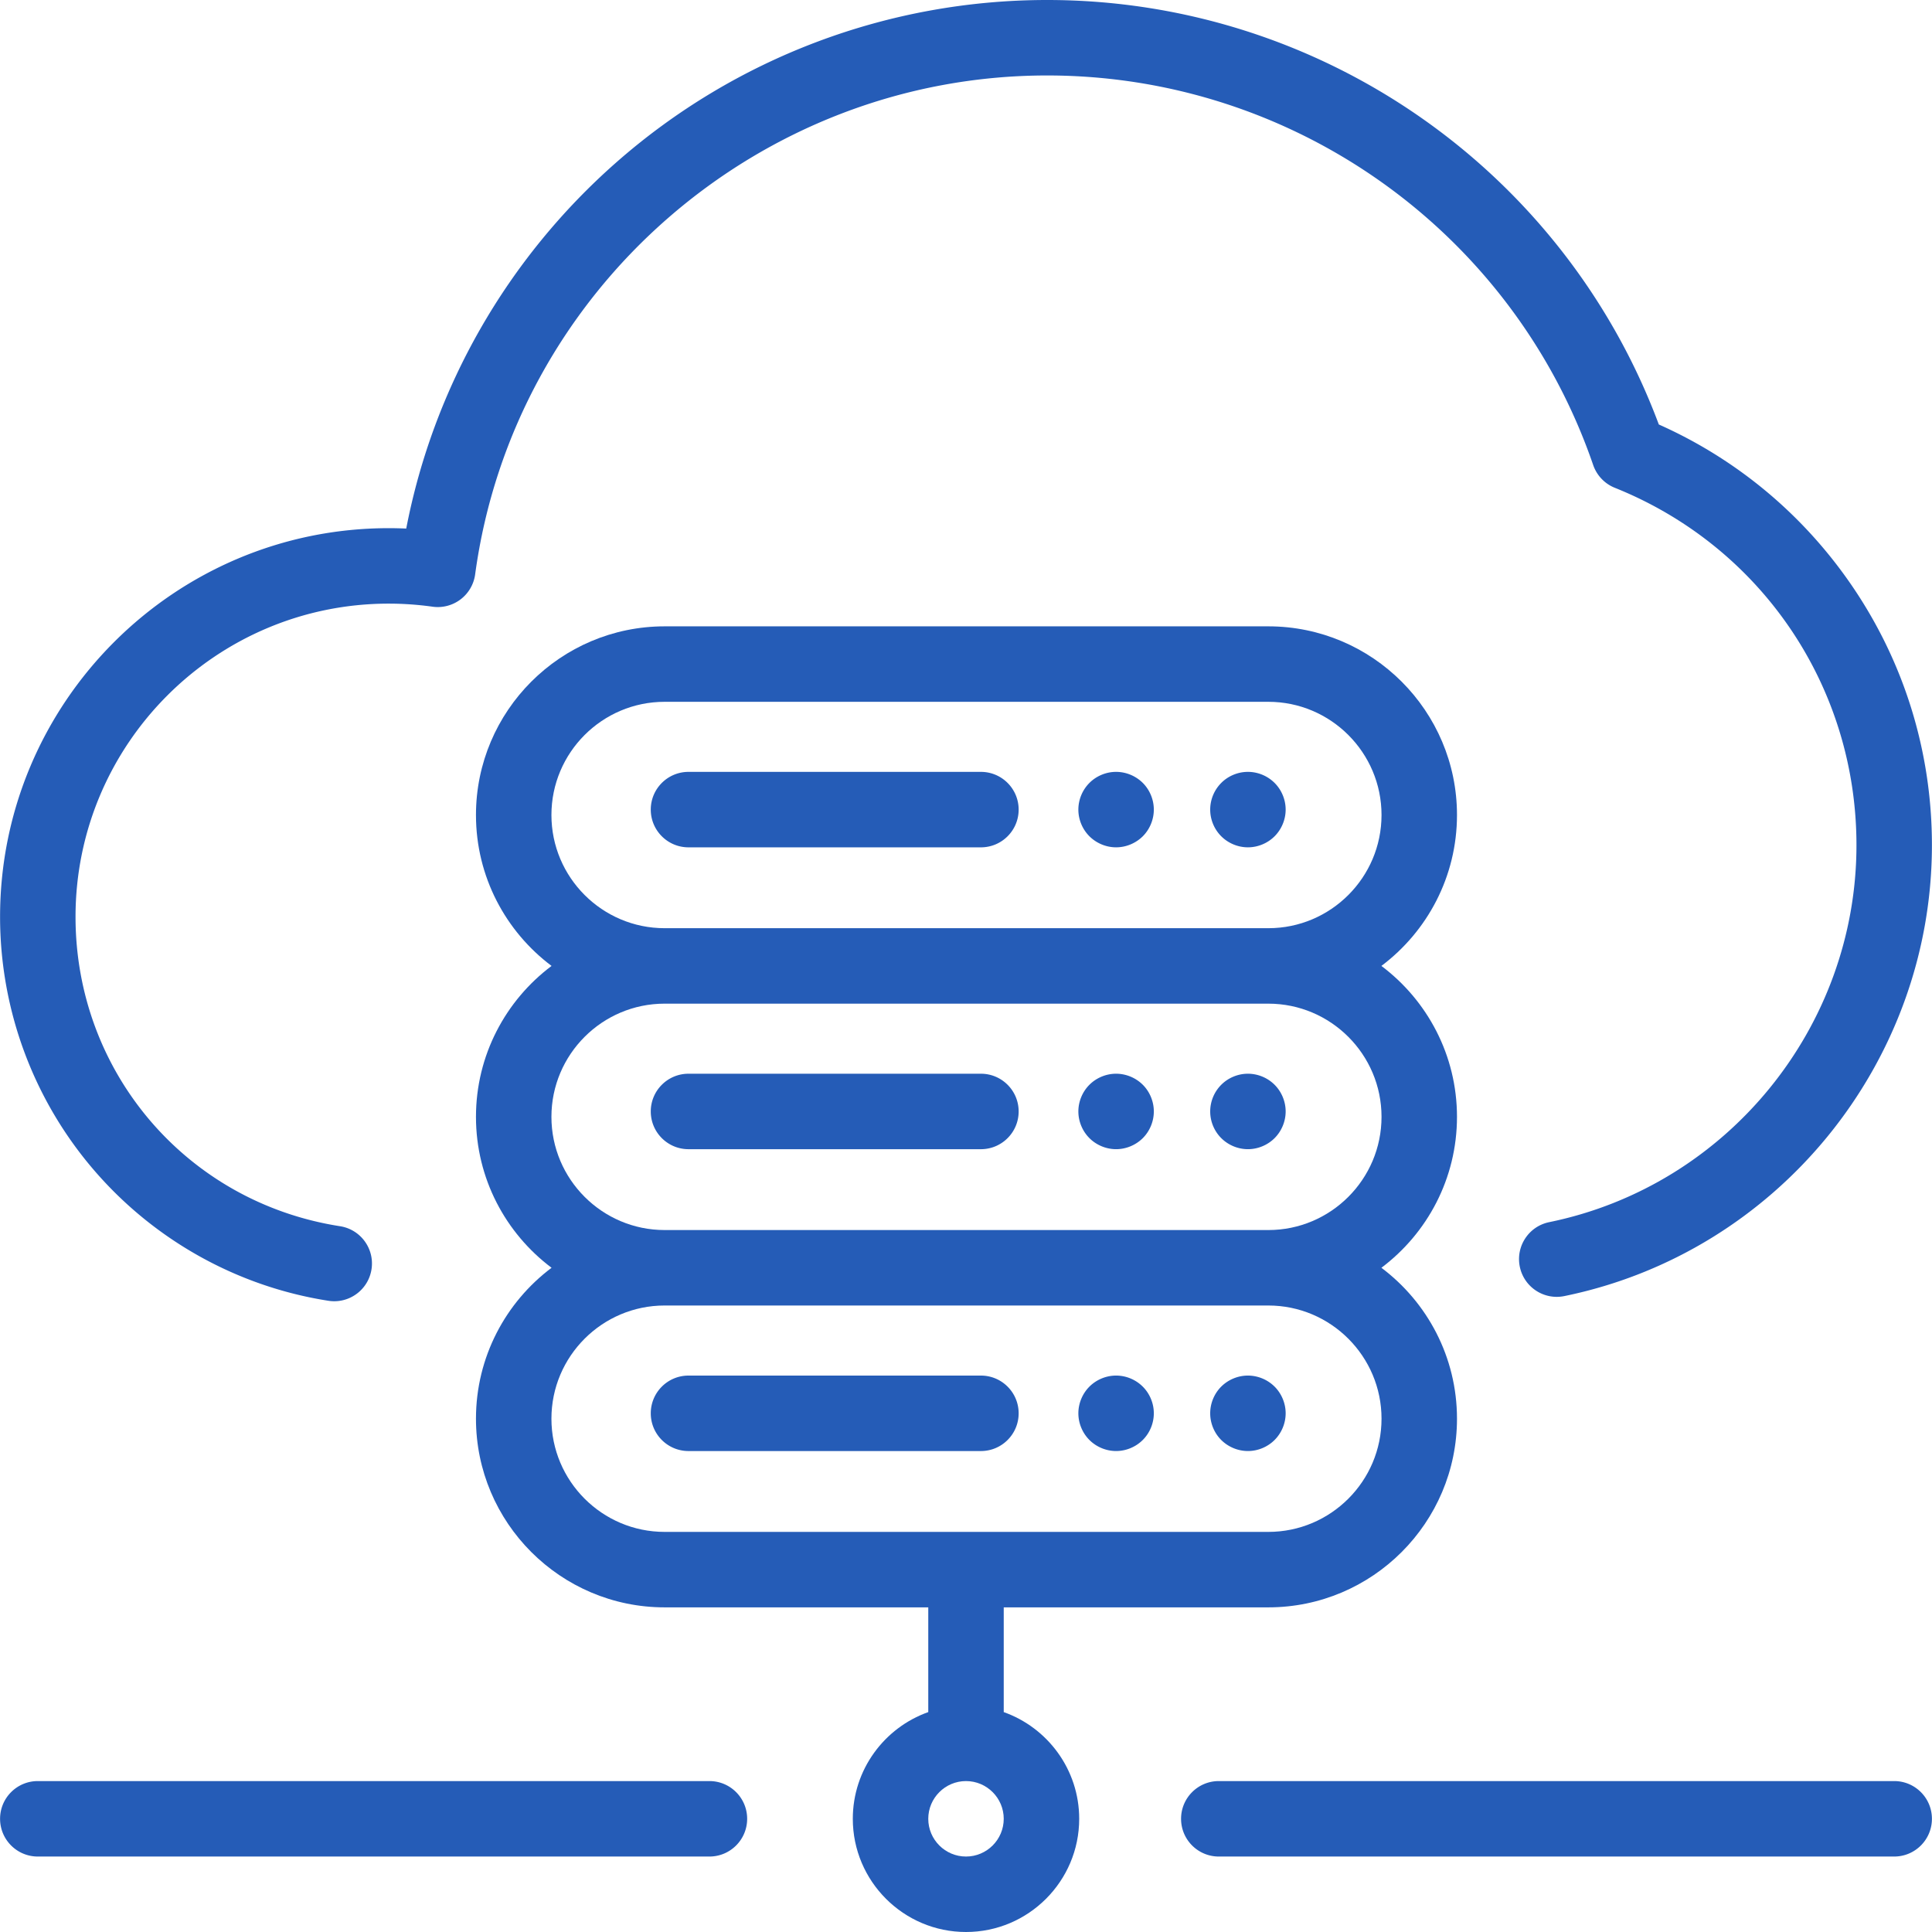
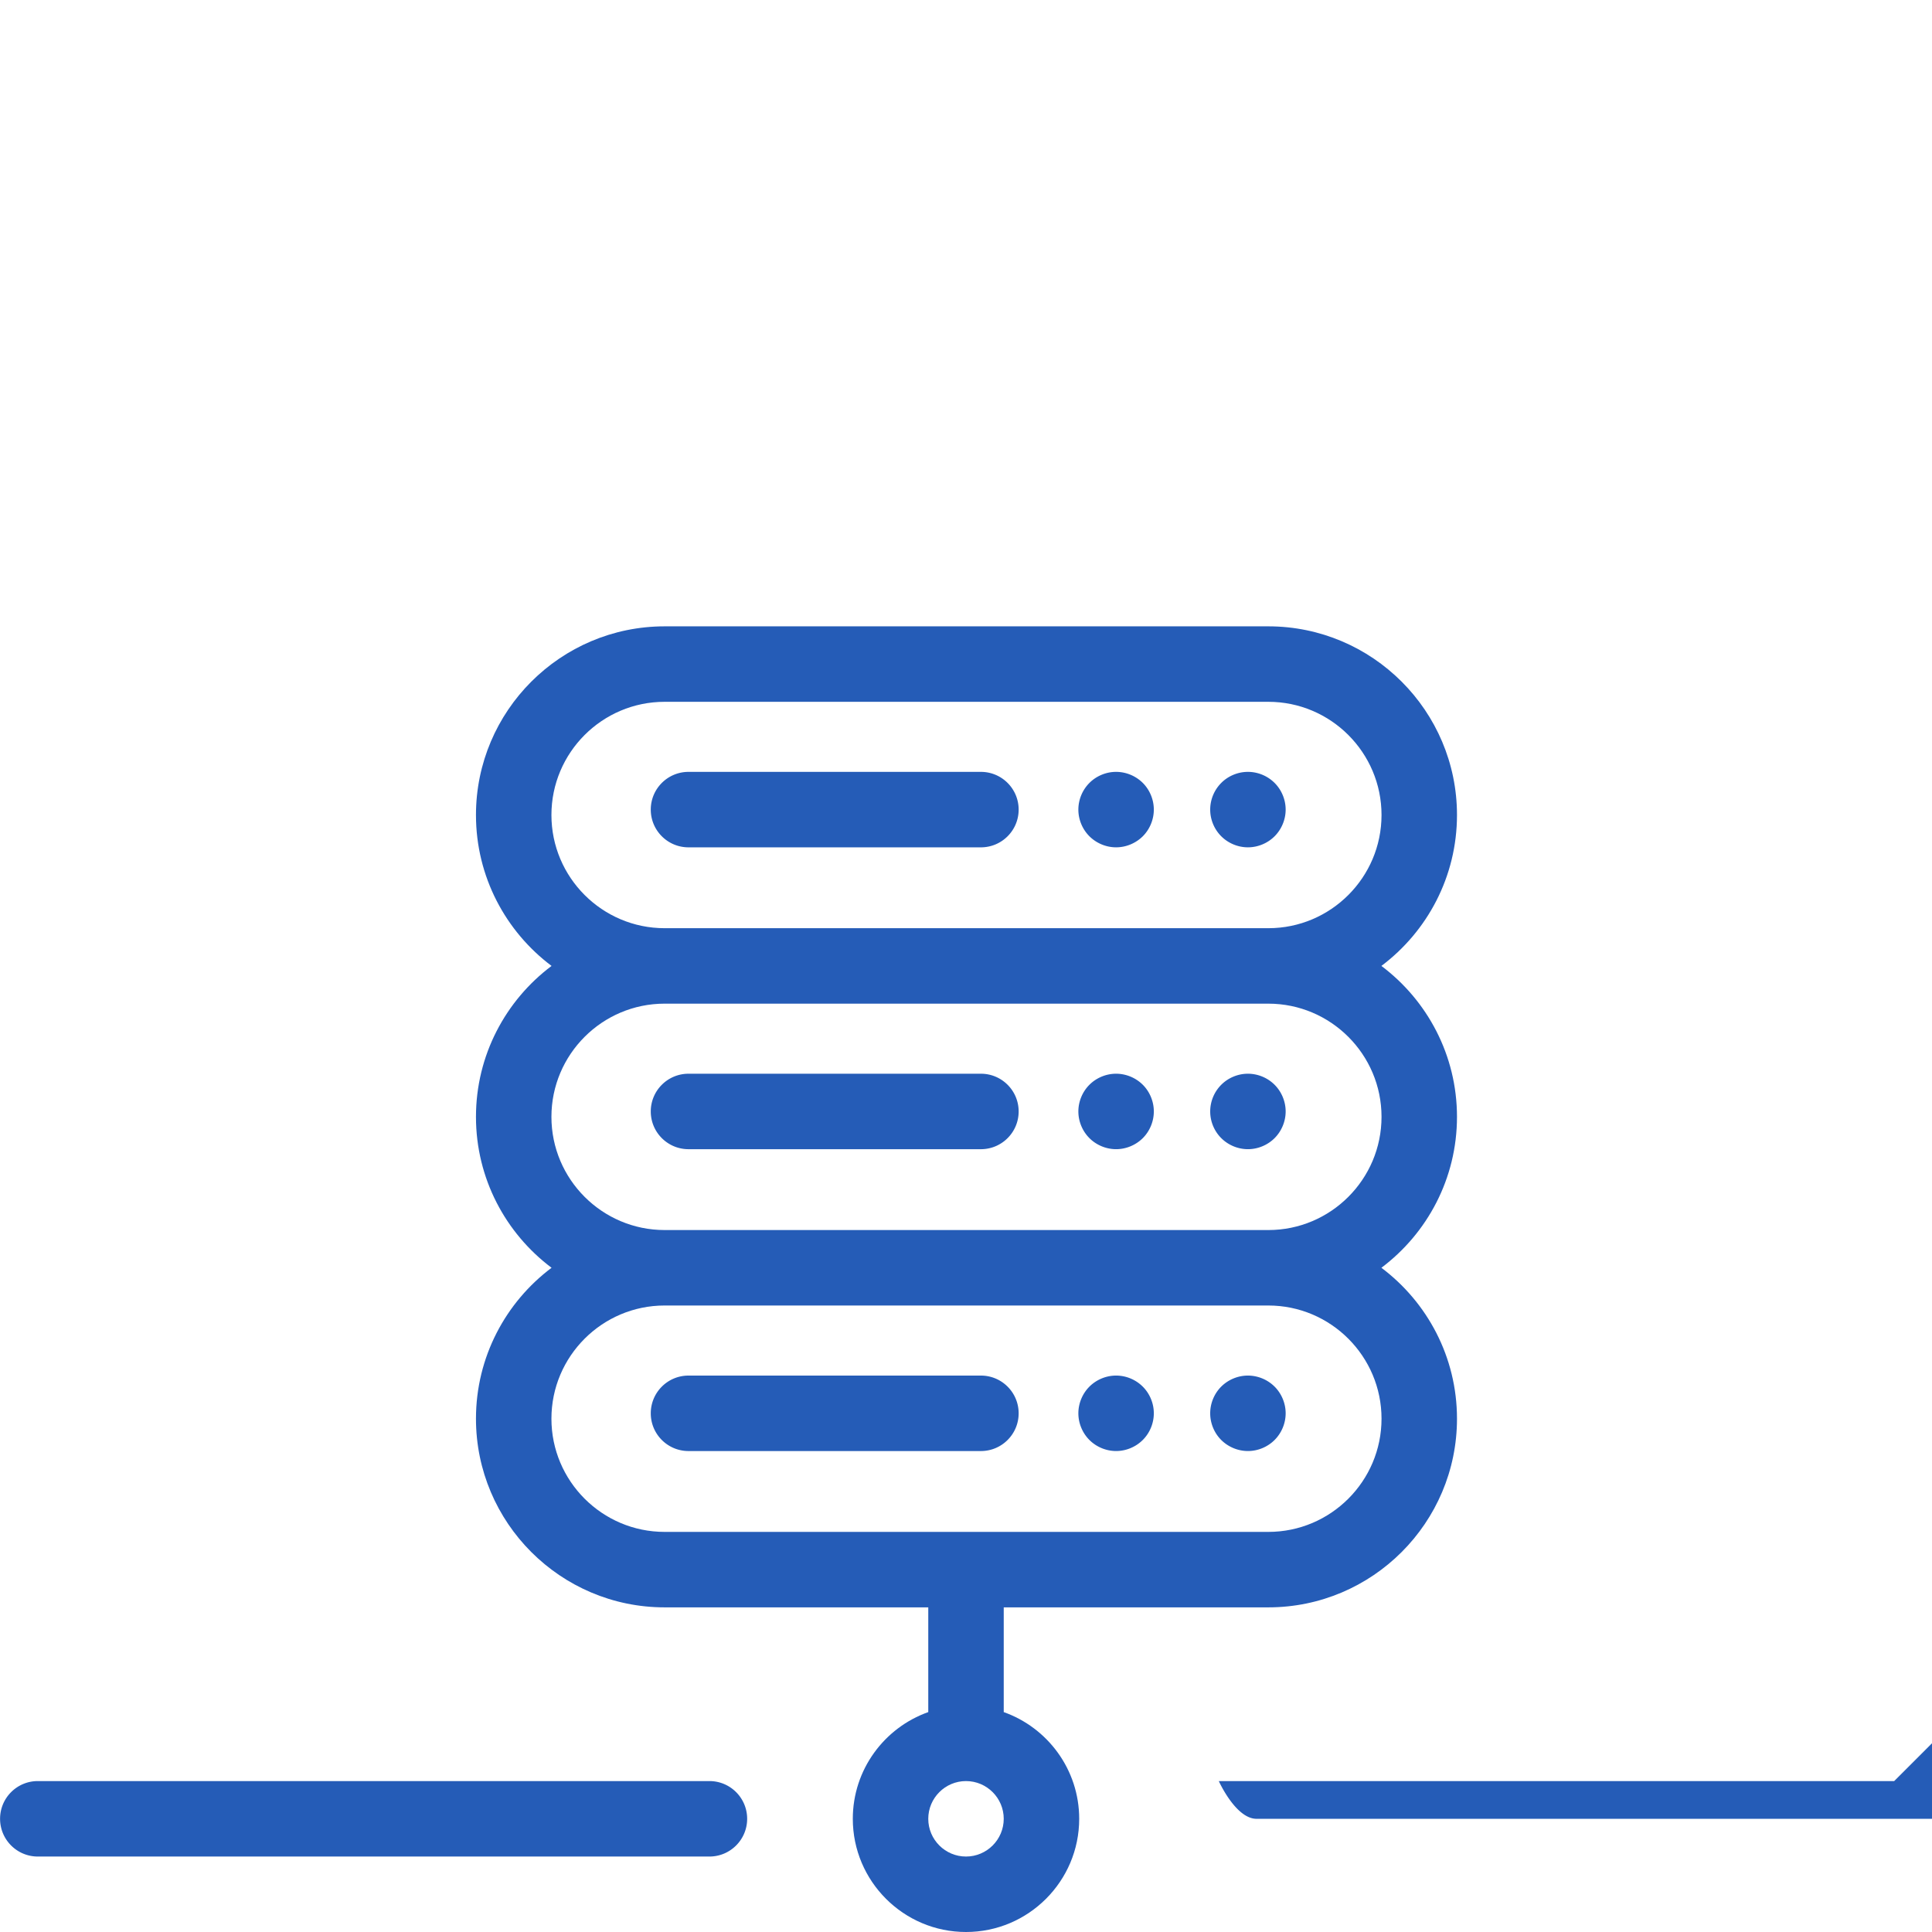
<svg xmlns="http://www.w3.org/2000/svg" version="1.1" width="512" height="512" x="0" y="0" viewBox="0 0 512 512" style="enable-background:new 0 0 512 512" xml:space="preserve">
  <g>
-     <path d="M501.981 472.003H322.995c-5.523 0-9.999 4.477-9.999 9.999s4.477 9.999 9.999 9.999h178.986c5.523 0 9.999-4.477 9.999-9.999s-4.477-9.999-9.999-9.999zM188.005 472.003H10.019c-5.523 0-9.999 4.477-9.999 9.999s4.477 9.999 9.999 9.999h177.986c5.523 0 9.999-4.477 9.999-9.999s-4.477-9.999-9.999-9.999zM259.953 204.555h-77.492c-5.523 0-9.999 4.477-9.999 9.999 0 5.523 4.477 9.999 9.999 9.999h77.492c5.523 0 9.999-4.477 9.999-9.999s-4.477-9.999-9.999-9.999zM337.783 207.483a10.075 10.075 0 0 0-7.069-2.93c-2.64 0-5.22 1.07-7.069 2.93a10.033 10.033 0 0 0-2.93 7.069c0 2.63 1.06 5.21 2.93 7.069 1.86 1.86 4.43 2.93 7.069 2.93 2.63 0 5.21-1.07 7.069-2.93s2.93-4.44 2.93-7.069c0-2.629-1.07-5.209-2.93-7.069zM302.855 207.483a10.099 10.099 0 0 0-7.079-2.93c-2.63 0-5.21 1.07-7.069 2.93a10.075 10.075 0 0 0-2.93 7.069c0 2.64 1.07 5.21 2.93 7.069 1.87 1.86 4.44 2.93 7.069 2.93s5.21-1.07 7.079-2.93c1.86-1.86 2.92-4.44 2.92-7.069 0-2.629-1.06-5.209-2.92-7.069zM259.953 284.549h-77.492c-5.523 0-9.999 4.477-9.999 9.999s4.477 9.999 9.999 9.999h77.492c5.523 0 9.999-4.477 9.999-9.999s-4.477-9.999-9.999-9.999zM337.783 287.477a10.075 10.075 0 0 0-7.069-2.93c-2.64 0-5.21 1.07-7.069 2.93a10.033 10.033 0 0 0-2.93 7.069c0 2.64 1.06 5.21 2.93 7.069 1.86 1.86 4.43 2.93 7.069 2.93 2.63 0 5.21-1.07 7.069-2.93s2.93-4.44 2.93-7.069-1.07-5.209-2.93-7.069zM302.855 287.477a10.099 10.099 0 0 0-7.079-2.93c-2.63 0-5.21 1.07-7.069 2.93-1.86 1.86-2.93 4.44-2.93 7.069s1.07 5.21 2.93 7.069c1.86 1.86 4.44 2.93 7.069 2.93 2.64 0 5.21-1.07 7.079-2.93 1.86-1.86 2.92-4.44 2.92-7.069s-1.06-5.209-2.92-7.069zM259.953 364.543h-77.492c-5.523 0-9.999 4.477-9.999 9.999s4.477 9.999 9.999 9.999h77.492c5.523 0 9.999-4.477 9.999-9.999s-4.477-9.999-9.999-9.999zM337.783 367.471a10.093 10.093 0 0 0-7.069-2.93c-2.64 0-5.21 1.07-7.079 2.93-1.86 1.86-2.92 4.44-2.92 7.069s1.06 5.21 2.92 7.069c1.87 1.86 4.44 2.93 7.079 2.93 2.63 0 5.21-1.07 7.069-2.93s2.93-4.44 2.93-7.069-1.07-5.209-2.93-7.069zM302.845 367.471a10.057 10.057 0 0 0-7.069-2.93c-2.63 0-5.21 1.07-7.069 2.93s-2.93 4.44-2.93 7.069 1.07 5.21 2.93 7.069c1.86 1.86 4.44 2.93 7.069 2.93 2.64 0 5.21-1.07 7.069-2.93 1.87-1.86 2.93-4.44 2.93-7.069s-1.06-5.209-2.93-7.069z" fill="#255cb7" opacity="1" data-original="#000000" />
+     <path d="M501.981 472.003H322.995s4.477 9.999 9.999 9.999h178.986c5.523 0 9.999-4.477 9.999-9.999s-4.477-9.999-9.999-9.999zM188.005 472.003H10.019c-5.523 0-9.999 4.477-9.999 9.999s4.477 9.999 9.999 9.999h177.986c5.523 0 9.999-4.477 9.999-9.999s-4.477-9.999-9.999-9.999zM259.953 204.555h-77.492c-5.523 0-9.999 4.477-9.999 9.999 0 5.523 4.477 9.999 9.999 9.999h77.492c5.523 0 9.999-4.477 9.999-9.999s-4.477-9.999-9.999-9.999zM337.783 207.483a10.075 10.075 0 0 0-7.069-2.93c-2.64 0-5.22 1.07-7.069 2.93a10.033 10.033 0 0 0-2.93 7.069c0 2.63 1.06 5.21 2.93 7.069 1.86 1.86 4.43 2.93 7.069 2.93 2.63 0 5.21-1.07 7.069-2.93s2.93-4.44 2.93-7.069c0-2.629-1.07-5.209-2.93-7.069zM302.855 207.483a10.099 10.099 0 0 0-7.079-2.93c-2.63 0-5.21 1.07-7.069 2.93a10.075 10.075 0 0 0-2.93 7.069c0 2.64 1.07 5.21 2.93 7.069 1.87 1.86 4.44 2.93 7.069 2.93s5.21-1.07 7.079-2.93c1.86-1.86 2.92-4.44 2.92-7.069 0-2.629-1.06-5.209-2.92-7.069zM259.953 284.549h-77.492c-5.523 0-9.999 4.477-9.999 9.999s4.477 9.999 9.999 9.999h77.492c5.523 0 9.999-4.477 9.999-9.999s-4.477-9.999-9.999-9.999zM337.783 287.477a10.075 10.075 0 0 0-7.069-2.93c-2.64 0-5.21 1.07-7.069 2.93a10.033 10.033 0 0 0-2.93 7.069c0 2.64 1.06 5.21 2.93 7.069 1.86 1.86 4.43 2.93 7.069 2.93 2.63 0 5.21-1.07 7.069-2.93s2.93-4.44 2.93-7.069-1.07-5.209-2.93-7.069zM302.855 287.477a10.099 10.099 0 0 0-7.079-2.93c-2.63 0-5.21 1.07-7.069 2.93-1.86 1.86-2.93 4.44-2.93 7.069s1.07 5.21 2.93 7.069c1.86 1.86 4.44 2.93 7.069 2.93 2.64 0 5.21-1.07 7.079-2.93 1.86-1.86 2.92-4.44 2.92-7.069s-1.06-5.209-2.92-7.069zM259.953 364.543h-77.492c-5.523 0-9.999 4.477-9.999 9.999s4.477 9.999 9.999 9.999h77.492c5.523 0 9.999-4.477 9.999-9.999s-4.477-9.999-9.999-9.999zM337.783 367.471a10.093 10.093 0 0 0-7.069-2.93c-2.64 0-5.21 1.07-7.079 2.93-1.86 1.86-2.92 4.44-2.92 7.069s1.06 5.21 2.92 7.069c1.87 1.86 4.44 2.93 7.079 2.93 2.63 0 5.21-1.07 7.069-2.93s2.93-4.44 2.93-7.069-1.07-5.209-2.93-7.069zM302.845 367.471a10.057 10.057 0 0 0-7.069-2.93c-2.63 0-5.21 1.07-7.069 2.93s-2.93 4.44-2.93 7.069 1.07 5.21 2.93 7.069c1.86 1.86 4.44 2.93 7.069 2.93 2.64 0 5.21-1.07 7.069-2.93 1.87-1.86 2.93-4.44 2.93-7.069s-1.06-5.209-2.93-7.069z" fill="#255cb7" opacity="1" data-original="#000000" />
    <path d="M386.117 295.977c0-16.338-7.877-30.868-20.033-39.997 12.155-9.129 20.033-23.659 20.033-39.997 0-27.568-22.428-49.996-49.996-49.996H176.133c-27.568 0-49.996 22.428-49.996 49.996 0 16.338 7.877 30.868 20.033 39.997-12.155 9.129-20.033 23.659-20.033 39.997s7.877 30.868 20.033 39.997c-12.155 9.129-20.033 23.659-20.033 39.997 0 27.568 22.428 49.996 49.996 49.996h69.868v27.757c-11.638 4.128-19.998 15.242-19.998 28.278C226.002 498.543 239.459 512 256 512s29.998-13.457 29.998-29.998c0-13.035-8.36-24.15-19.998-28.278v-27.757h70.122c27.568 0 49.996-22.428 49.996-49.996 0-16.338-7.877-30.868-20.033-39.997 12.154-9.129 20.032-23.659 20.032-39.997zm-239.983-79.993c0-16.541 13.457-29.998 29.998-29.998H336.12c16.541 0 29.998 13.457 29.998 29.998s-13.457 29.998-29.998 29.998H176.132c-16.541-.001-29.998-13.458-29.998-29.998zM256 492.002c-5.514 0-9.999-4.486-9.999-9.999 0-5.514 4.486-9.999 9.999-9.999s9.999 4.486 9.999 9.999c0 5.513-4.485 9.999-9.999 9.999zm110.118-116.031c0 16.541-13.457 29.998-29.998 29.998H176.132c-16.541 0-29.998-13.457-29.998-29.998s13.457-29.998 29.998-29.998H336.12c16.541.001 29.998 13.458 29.998 29.998zm-29.998-49.996H176.132c-16.541 0-29.998-13.457-29.998-29.998s13.457-29.998 29.998-29.998H336.12c16.541 0 29.998 13.457 29.998 29.998s-13.457 29.998-29.998 29.998z" fill="#255cb7" opacity="1" data-original="#000000" />
-     <path d="M490.513 154.835c-12.84-18.637-30.375-33.202-50.909-42.343C414.437 45.021 349.86 0 277.499 0c-42.105 0-82.68 15.307-114.248 43.1-28.864 25.411-48.374 59.558-55.596 96.975a103.09 103.09 0 0 0-4.644-.105C46.221 139.97.019 186.172.019 242.962c0 24.713 8.886 48.612 25.021 67.293 15.965 18.483 37.981 30.723 61.994 34.466.522.081 1.04.121 1.552.121 4.843 0 9.098-3.526 9.868-8.46.851-5.457-2.884-10.569-8.34-11.42-40.617-6.331-70.097-40.816-70.097-81.999 0-45.763 37.23-82.994 82.994-82.994 3.853 0 7.76.273 11.614.813a9.996 9.996 0 0 0 7.424-1.934 9.994 9.994 0 0 0 3.869-6.624c10.224-75.381 75.39-132.225 151.58-132.225 65.334 0 123.49 41.49 144.714 103.242a9.998 9.998 0 0 0 5.733 6.03c38.9 15.609 64.036 52.778 64.036 94.692 0 48.243-34.245 90.265-81.427 99.92-5.411 1.107-8.898 6.391-7.791 11.801 1.107 5.411 6.389 8.897 11.801 7.791 56.447-11.55 97.416-61.812 97.416-119.512 0-24.84-7.423-48.744-21.467-69.128z" fill="#255cb7" opacity="1" data-original="#000000" />
  </g>
</svg>